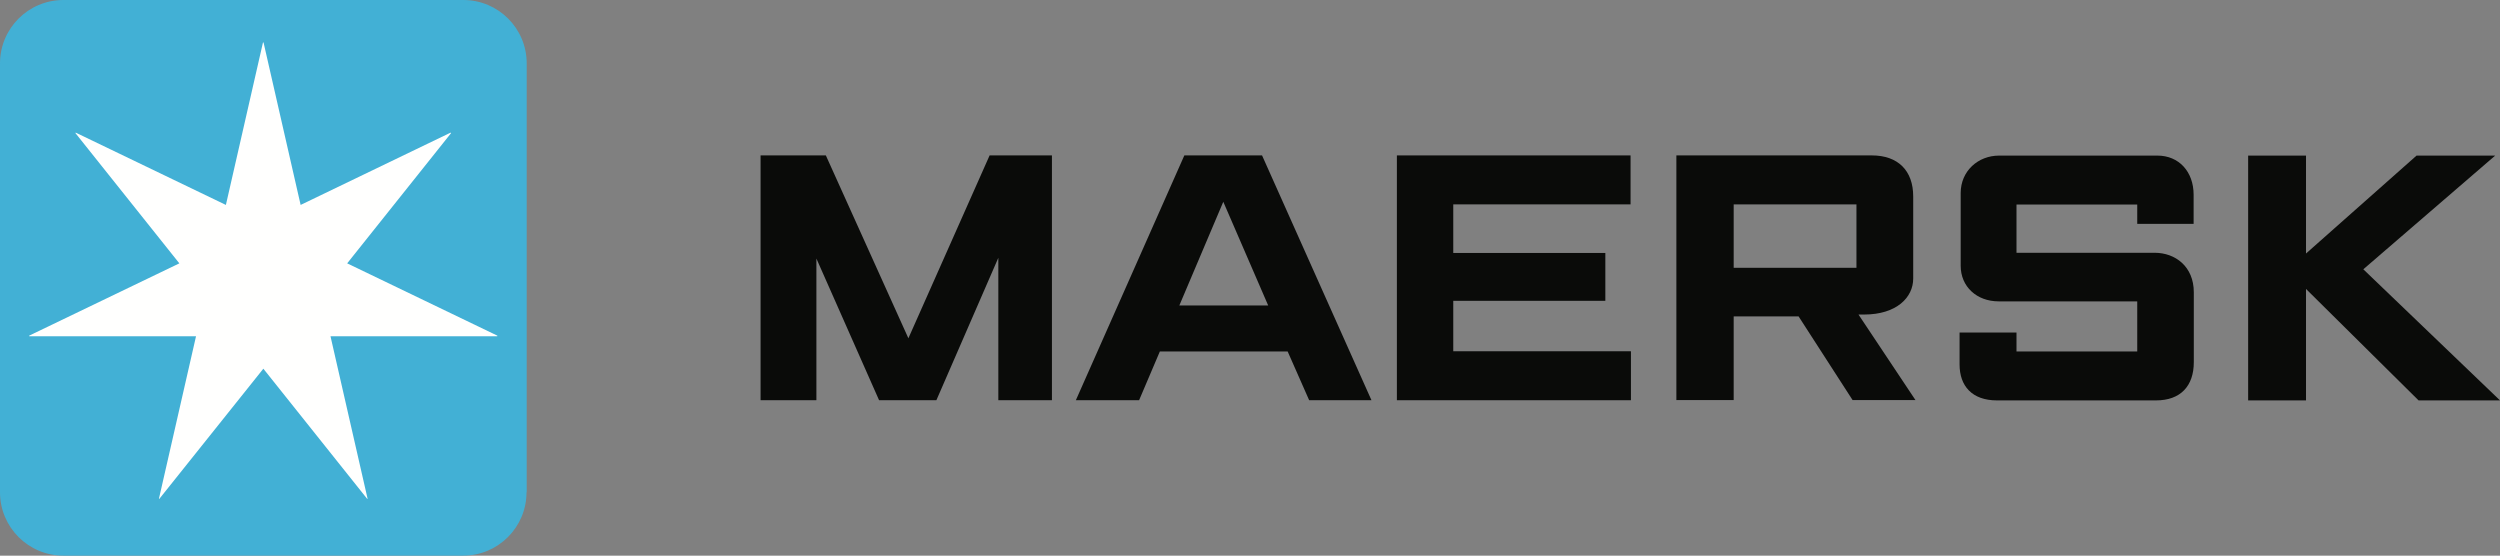
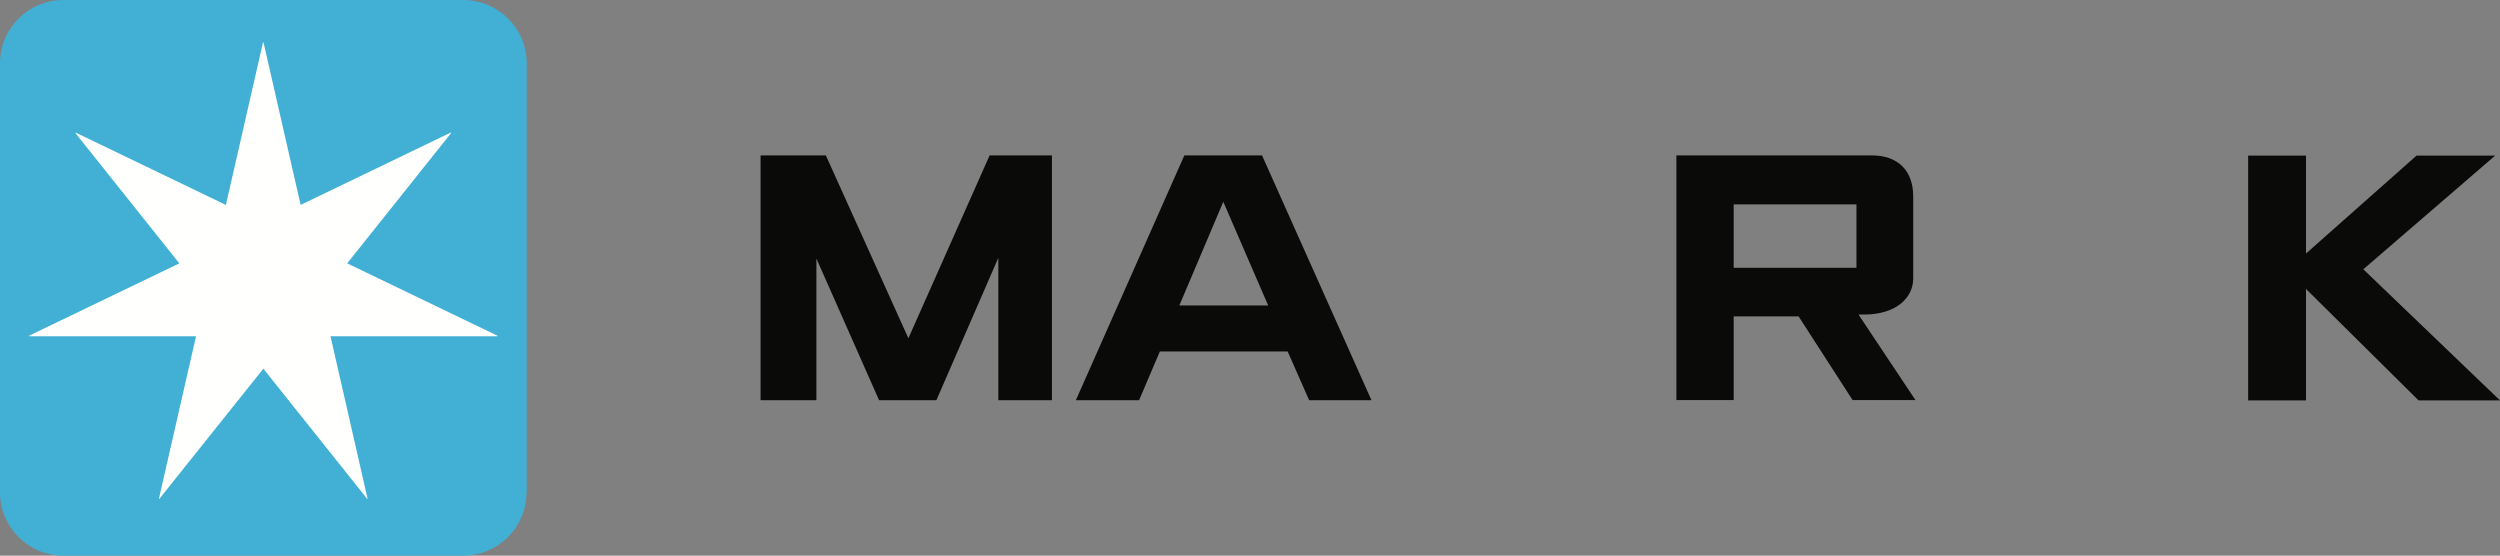
<svg xmlns="http://www.w3.org/2000/svg" id="Lager_2" viewBox="0 0 134.8 29.96">
  <rect x="0" y="0" width="134.8" height="29.96" fill="#808080" stroke="none" />
  <defs>
    <style>.cls-1{fill:#0a0b09;}.cls-1,.cls-2,.cls-3{fill-rule:evenodd;stroke-width:0px;}.cls-2{fill:#42b0d5;}.cls-3{fill:#fffffe;}</style>
  </defs>
  <g id="Lager_1-2">
    <g id="Maersk-Logo-RGB_Primary_No-Border">
      <g id="Maersk-Logo-RGB_Primary">
        <polyline id="Fill-4" class="cls-1" points="41.01 21.58 41.01 8.38 44.53 8.38 48.98 18.24 53.36 8.38 56.72 8.38 56.72 21.58 53.83 21.58 53.83 13.9 50.49 21.58 47.4 21.58 44.02 13.94 44.02 21.58 41.01 21.58" />
        <path id="Fill-5" class="cls-1" d="m68.38,16.47l-2.42-5.59-2.37,5.59h4.79Zm-6.96,5.11h-3.41l5.85-13.2h4.19l5.9,13.2h-3.36l-1.16-2.63h-6.89l-1.12,2.63Z" />
-         <polyline id="Fill-6" class="cls-1" points="75.32 21.58 75.32 8.38 87.92 8.38 87.92 11.02 78.36 11.02 78.36 13.64 86.56 13.64 86.56 16.22 78.36 16.22 78.36 18.94 87.94 18.94 87.94 21.58 75.32 21.58" />
        <path id="Fill-7" class="cls-1" d="m93.48,14.44h6.62v-3.42h-6.62v3.42Zm-3.09,7.14v-13.2h10.54c1.41,0,2.23.82,2.23,2.21v4.43c0,1.02-.9,1.94-2.65,1.94-.1,0-.2,0-.3,0l3.07,4.61h-3.39l-2.91-4.51h-3.5v4.51h-3.09Z" />
-         <path id="Fill-8" class="cls-1" d="m108.72,21.59h-1.04c-1.36,0-2.02-.79-2.02-1.94v-1.72h3.07v1.02h6.51v-2.7h-7.47c-1.19,0-2.05-.8-2.05-1.92v-3.92c0-1.19.94-2.02,2.07-2.02h8.54c1.15,0,1.95.86,1.95,2.11v1.57h-3.04v-1.04h-6.51v2.6h7.45c1.1,0,2.11.73,2.11,2.13v3.77c0,1.28-.71,2.06-2.04,2.06h-7.51" />
        <polyline id="Fill-9" class="cls-1" points="121.22 21.59 121.22 8.39 124.34 8.39 124.34 13.67 130.3 8.39 134.54 8.39 127.43 14.52 134.8 21.59 130.41 21.59 124.34 15.58 124.34 21.59 121.22 21.59" />
        <path id="Fill-10" class="cls-2" d="m28.39,26.54c0,1.89-1.53,3.42-3.42,3.42H3.42c-1.89,0-3.42-1.53-3.42-3.42V3.42C0,1.53,1.53,0,3.42,0h21.56c1.89,0,3.42,1.53,3.42,3.42v23.13" />
        <polyline id="Fill-11" class="cls-3" points="18.72 14.2 24.32 7.18 24.3 7.15 16.21 11.05 14.21 2.29 14.18 2.29 12.18 11.05 4.08 7.15 4.07 7.18 9.67 14.2 1.57 18.1 1.58 18.13 10.57 18.13 8.57 26.89 8.59 26.9 14.2 19.88 19.8 26.9 19.82 26.89 17.82 18.13 26.81 18.13 26.82 18.1 18.72 14.2" />
      </g>
    </g>
  </g>
</svg>